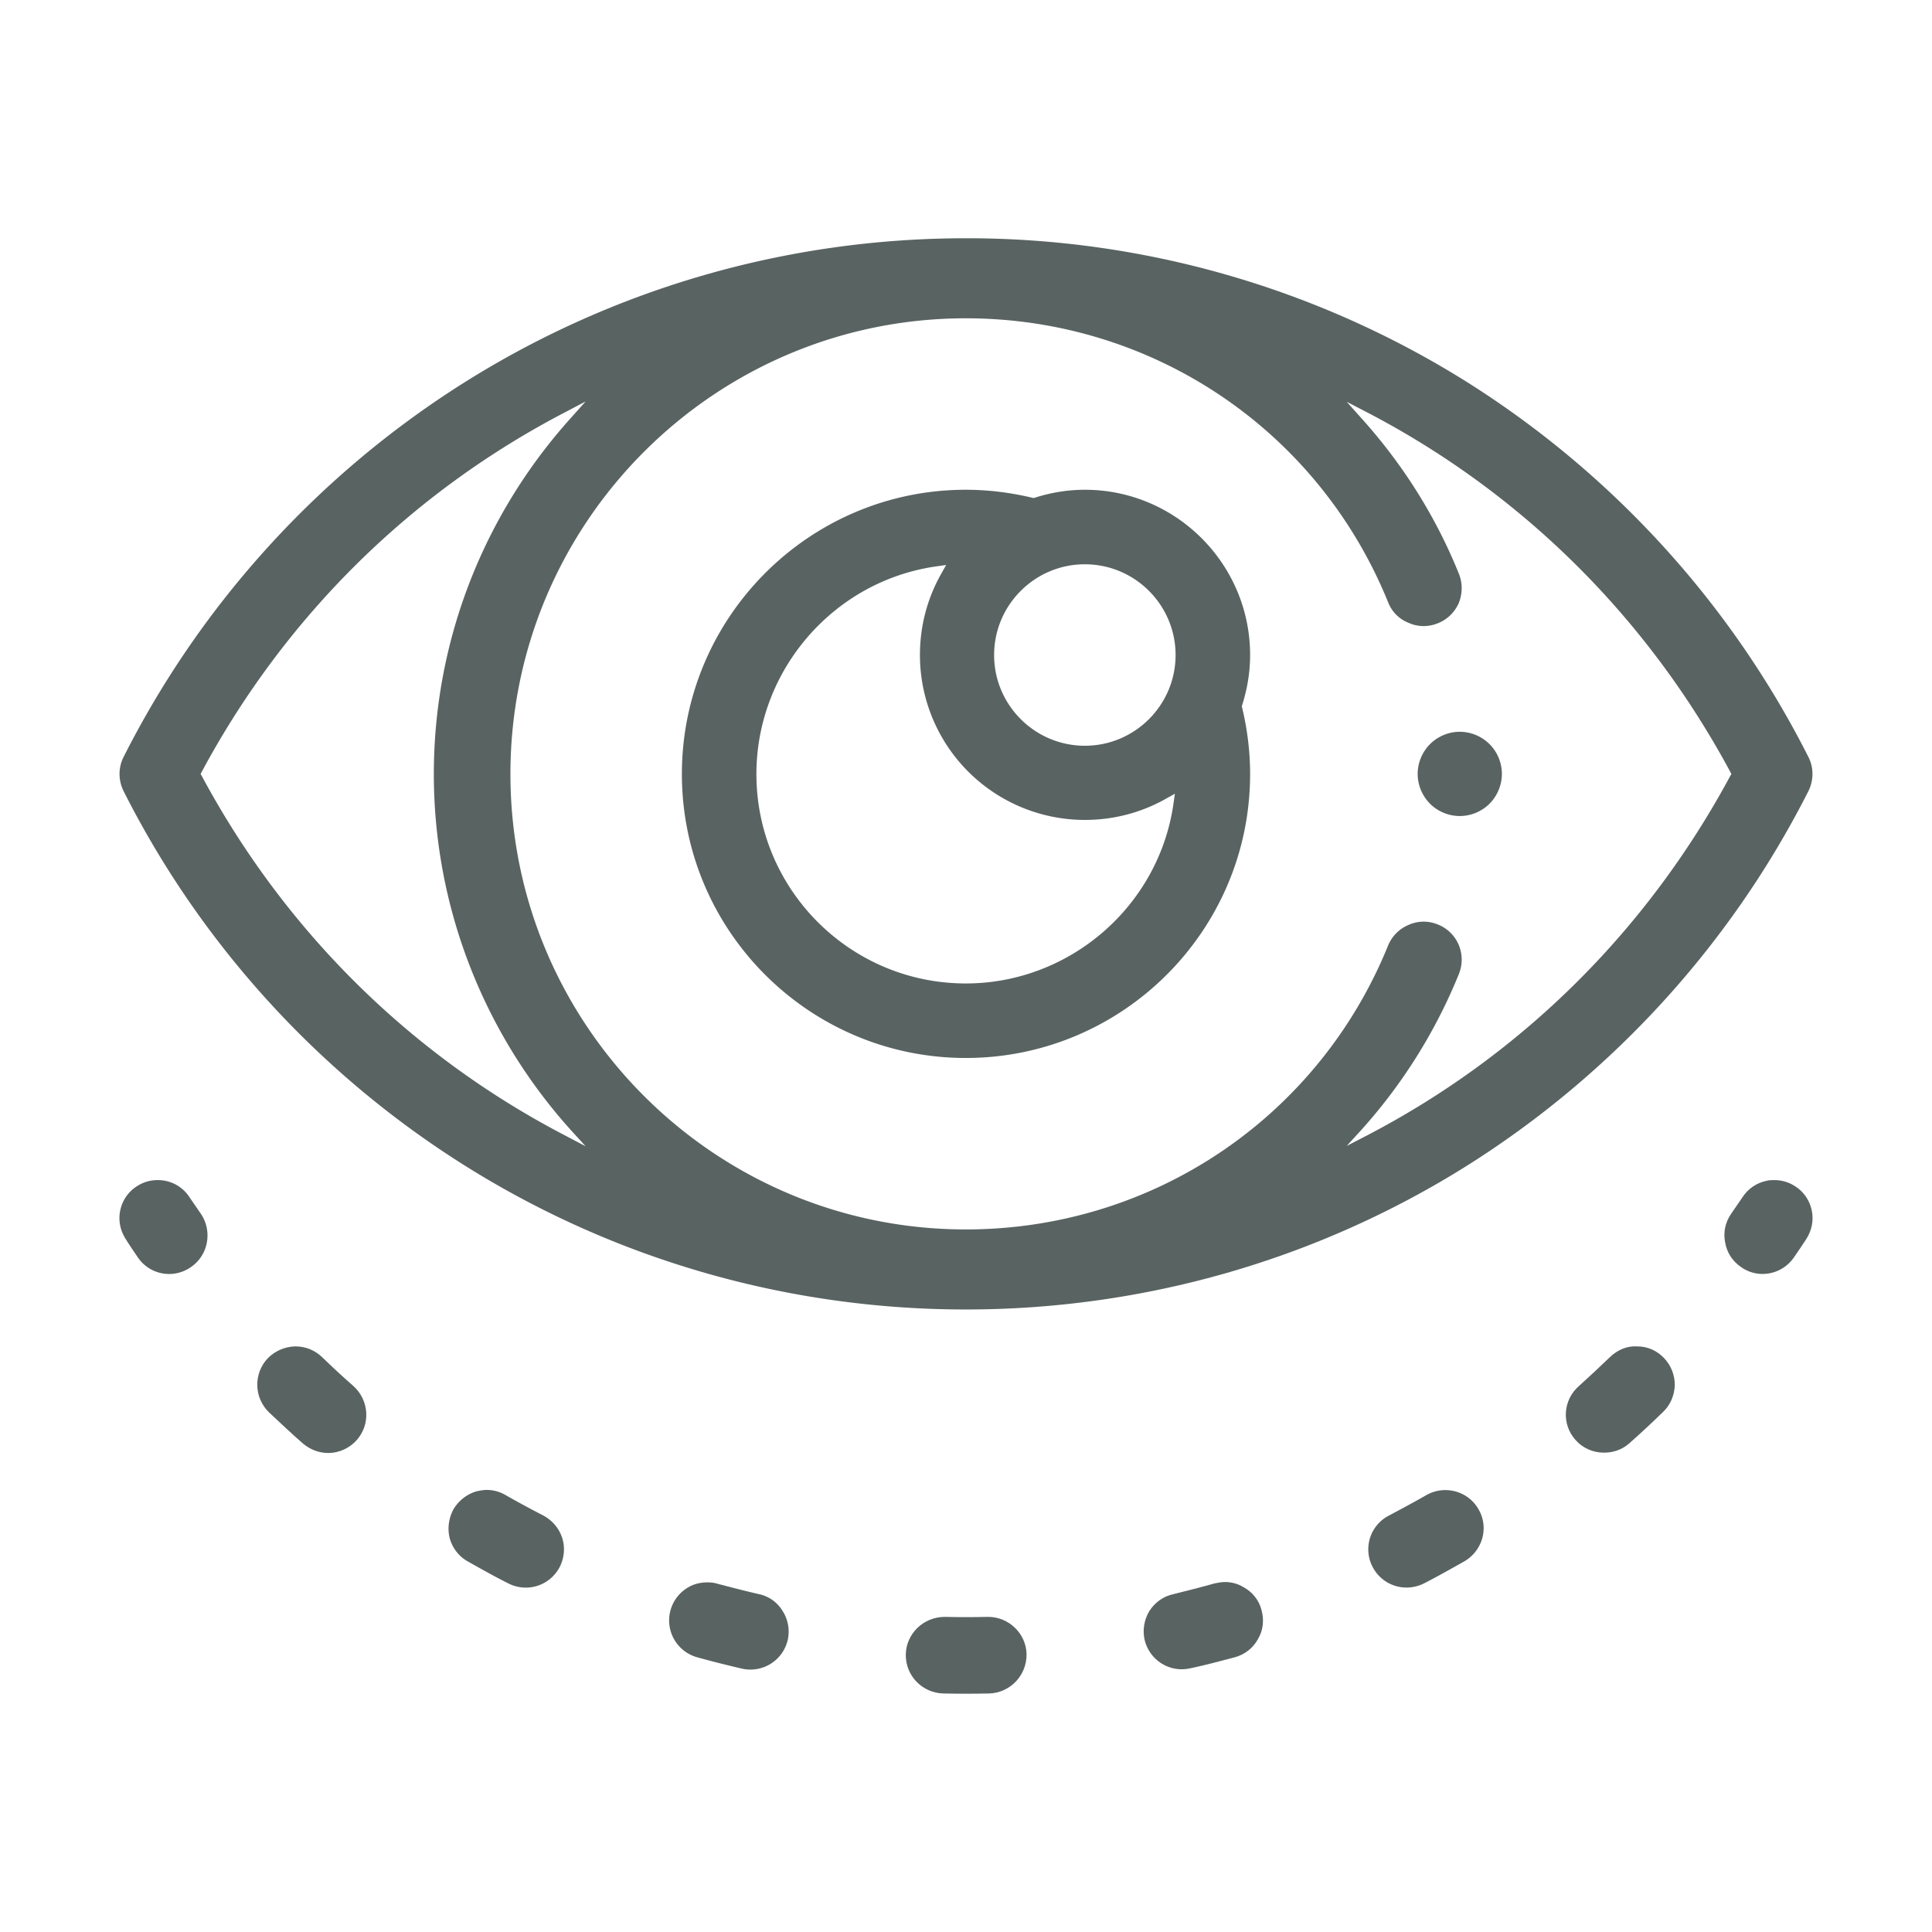
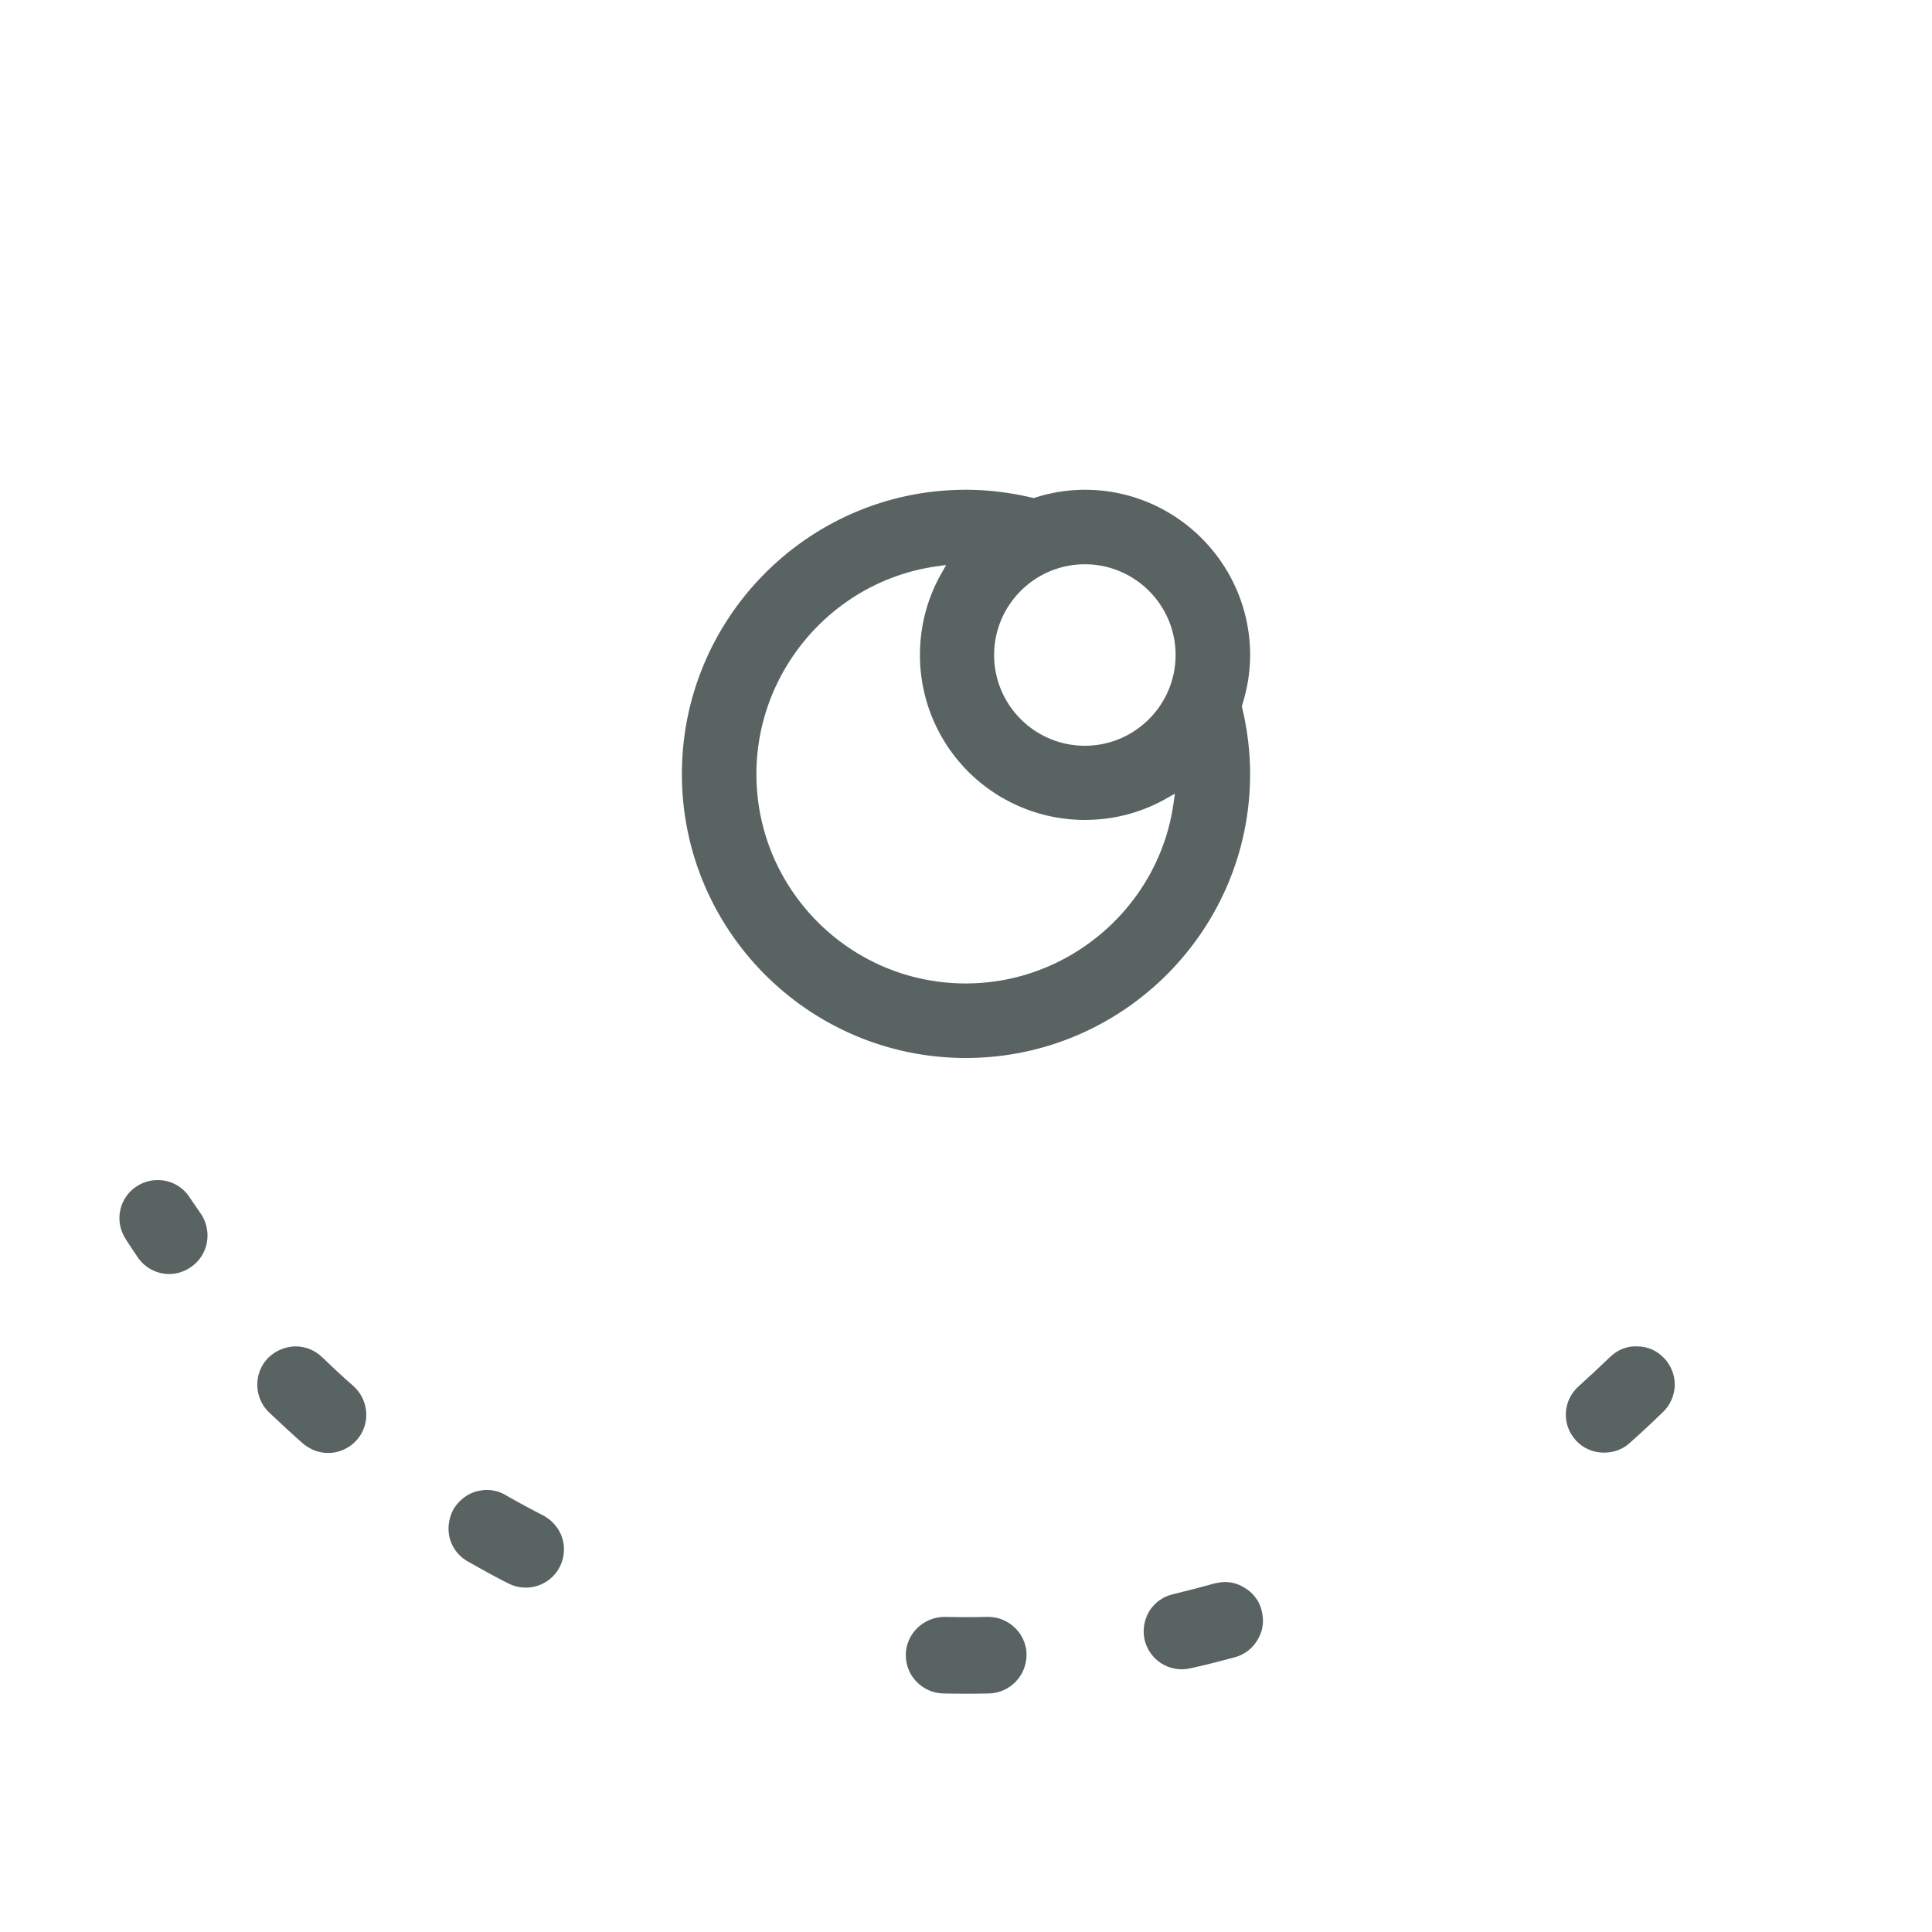
<svg xmlns="http://www.w3.org/2000/svg" version="1.1" id="Layer_1" x="0" y="0" viewBox="0 0 56 56" style="enable-background:new 0 0 56 56" xml:space="preserve">
  <style>.st1{fill:#596362}</style>
  <switch>
    <g>
      <path style="fill:none" d="M0 0h56v56H0z" />
      <g id="Anti-occhiaie">
        <path class="st1" d="m35.995 20.476.01-.04c.15-.47.23-.96.23-1.45 0-2.64-2.15-4.79-4.79-4.79-.49 0-.98.08-1.45.23l-.04.01-.04-.01c-.63-.15-1.28-.23-1.92-.23-4.54 0-8.23 3.7-8.23 8.24s3.69 8.23 8.23 8.23c4.54 0 8.24-3.69 8.24-8.23 0-.65-.08-1.29-.23-1.92l-.01-.04zm-1.98 2.81c-.42 2.98-3.01 5.22-6.02 5.22-3.35 0-6.07-2.72-6.07-6.07 0-3.01 2.24-5.6 5.22-6.02l.28-.04-.14.25c-.41.72-.62 1.53-.62 2.36a4.78 4.78 0 0 0 4.78 4.78c.83 0 1.64-.21 2.36-.62l.25-.14-.04.28zm-2.57-1.67c-1.45 0-2.63-1.18-2.63-2.63s1.18-2.63 2.63-2.63 2.63 1.18 2.63 2.63-1.18 2.63-2.63 2.63z" id="XMLID_178_" />
-         <path class="st1" d="M52.415 21.936c-2.25-4.45-5.67-8.2-9.89-10.86a27.284 27.284 0 0 0-14.53-4.17c-5.15 0-10.17 1.44-14.52 4.17a27.444 27.444 0 0 0-9.89 10.86c-.16.31-.16.68 0 1 2.24 4.44 5.67 8.2 9.89 10.85 4.35 2.73 9.37 4.17 14.52 4.17 5.16 0 10.18-1.44 14.53-4.17 4.22-2.66 7.64-6.41 9.89-10.85.16-.32.16-.69 0-1zm-35.99 11c-4.5-2.33-8.16-5.94-10.58-10.45l-.03-.05.03-.06c2.42-4.51 6.08-8.12 10.58-10.45l.55-.29-.42.47c-2.56 2.84-3.98 6.5-3.98 10.33 0 3.82 1.42 7.49 3.98 10.33l.42.46-.55-.29zm33.73-10.45c-2.42 4.5-6.07 8.11-10.56 10.44l-.56.29.42-.46a15.43 15.43 0 0 0 2.83-4.52c.11-.27.11-.57 0-.84a1.09 1.09 0 0 0-.61-.6c-.27-.11-.57-.11-.84.01-.27.11-.49.33-.6.6-2.03 5-6.84 8.23-12.24 8.23-7.28 0-13.2-5.92-13.2-13.2 0-7.29 5.92-13.21 13.2-13.21 5.4 0 10.21 3.23 12.24 8.23.11.28.32.49.6.6.27.12.57.12.84.01.28-.11.49-.32.61-.59.11-.28.11-.58 0-.85-.67-1.66-1.63-3.18-2.83-4.51l-.42-.47.56.29c4.49 2.33 8.14 5.94 10.56 10.44l.03.06-.03.05z" id="XMLID_182_" />
-         <path class="st1" d="M52.355 35.916c-.12.18-.23.35-.35.52-.21.31-.55.49-.92.49-.22 0-.44-.07-.62-.2-.25-.17-.41-.42-.46-.71-.06-.29 0-.58.17-.83l.33-.48c.16-.25.41-.42.7-.48.07-.02.15-.02.23-.02.21 0 .42.06.6.18.25.16.42.41.48.7s0 .58-.16.83z" id="XMLID_187_" />
        <path class="st1" d="M29.755 47.946c.01.61-.47 1.12-1.08 1.14-.45.01-.89.01-1.34 0-.61-.02-1.09-.52-1.08-1.13.01-.6.51-1.09 1.13-1.09.41.01.83.01 1.24 0h.02c.6 0 1.1.49 1.11 1.08z" id="XMLID_582_" />
        <path class="st1" d="M10.615 40.936c.02.3-.08.58-.27.8-.21.24-.52.38-.83.38-.27 0-.53-.1-.74-.28-.32-.28-.65-.59-.98-.9-.44-.43-.45-1.13-.03-1.57.21-.21.49-.33.78-.34h.02c.29 0 .56.11.77.31.3.29.6.57.91.84.22.2.35.47.37.76z" id="XMLID_583_" />
        <path class="st1" d="M48.545 40.146c-.01.3-.13.58-.34.78-.32.31-.65.62-.98.91-.2.18-.46.27-.73.27-.32 0-.62-.13-.83-.37-.41-.46-.36-1.16.1-1.56.3-.27.61-.56.9-.84.22-.21.5-.33.79-.31.3 0 .57.12.78.34.2.21.31.49.31.78z" id="XMLID_584_" />
-         <path class="st1" d="M42.445 45.256c-.39.22-.78.44-1.17.64-.16.08-.33.12-.51.12-.41 0-.79-.23-.98-.6a1.1 1.1 0 0 1 .48-1.49c.36-.19.73-.39 1.08-.59.53-.3 1.21-.12 1.51.41.31.53.12 1.2-.41 1.51z" id="XMLID_586_" />
        <path class="st1" d="M36.465 47.506c-.14.26-.38.45-.67.53-.42.11-.86.23-1.29.32-.61.14-1.19-.24-1.33-.83-.06-.29-.01-.58.14-.83.16-.25.41-.43.7-.49.4-.1.8-.2 1.19-.31.1-.02.2-.04.3-.04.19 0 .38.05.54.15.26.14.45.38.52.66.08.29.05.59-.1.84z" id="XMLID_675_" />
        <path class="st1" d="M16.225 45.416a1.107 1.107 0 0 1-1.49.48c-.4-.2-.79-.42-1.18-.64-.25-.14-.44-.38-.52-.67-.07-.28-.03-.58.11-.84.15-.25.39-.44.67-.52.1-.02.2-.04.29-.04.19 0 .38.05.55.15.35.2.72.4 1.09.59.26.14.46.37.55.65.09.28.06.58-.07.84z" id="XMLID_770_" />
-         <path class="st1" d="M22.835 47.526a1.11 1.11 0 0 1-1.33.84c-.43-.1-.87-.21-1.3-.33a1.108 1.108 0 0 1-.25-2.03c.17-.1.36-.14.55-.14.1 0 .2.01.29.04.39.1.8.21 1.2.3.29.06.54.24.69.49.16.25.21.55.15.83z" id="XMLID_1064_" />
        <path class="st1" d="M5.535 36.726a1.096 1.096 0 0 1-1.54-.28c-.12-.18-.24-.35-.35-.53-.16-.25-.22-.54-.16-.83.06-.29.23-.54.48-.7.18-.12.39-.18.6-.18a1.086 1.086 0 0 1 .93.5l.33.48c.34.51.21 1.2-.29 1.54z" id="XMLID_1066_" />
-         <path id="XMLID_1069_" class="st1" d="M41.45 21.569a1.23 1.23 0 0 0-.358.863c0 .322.13.635.358.864.227.227.541.357.862.357s.636-.13.863-.357c.227-.229.358-.542.358-.864 0-.321-.13-.636-.358-.863a1.23 1.23 0 0 0-.863-.358c-.322 0-.635.131-.862.358z" />
      </g>
    </g>
  </switch>
</svg>